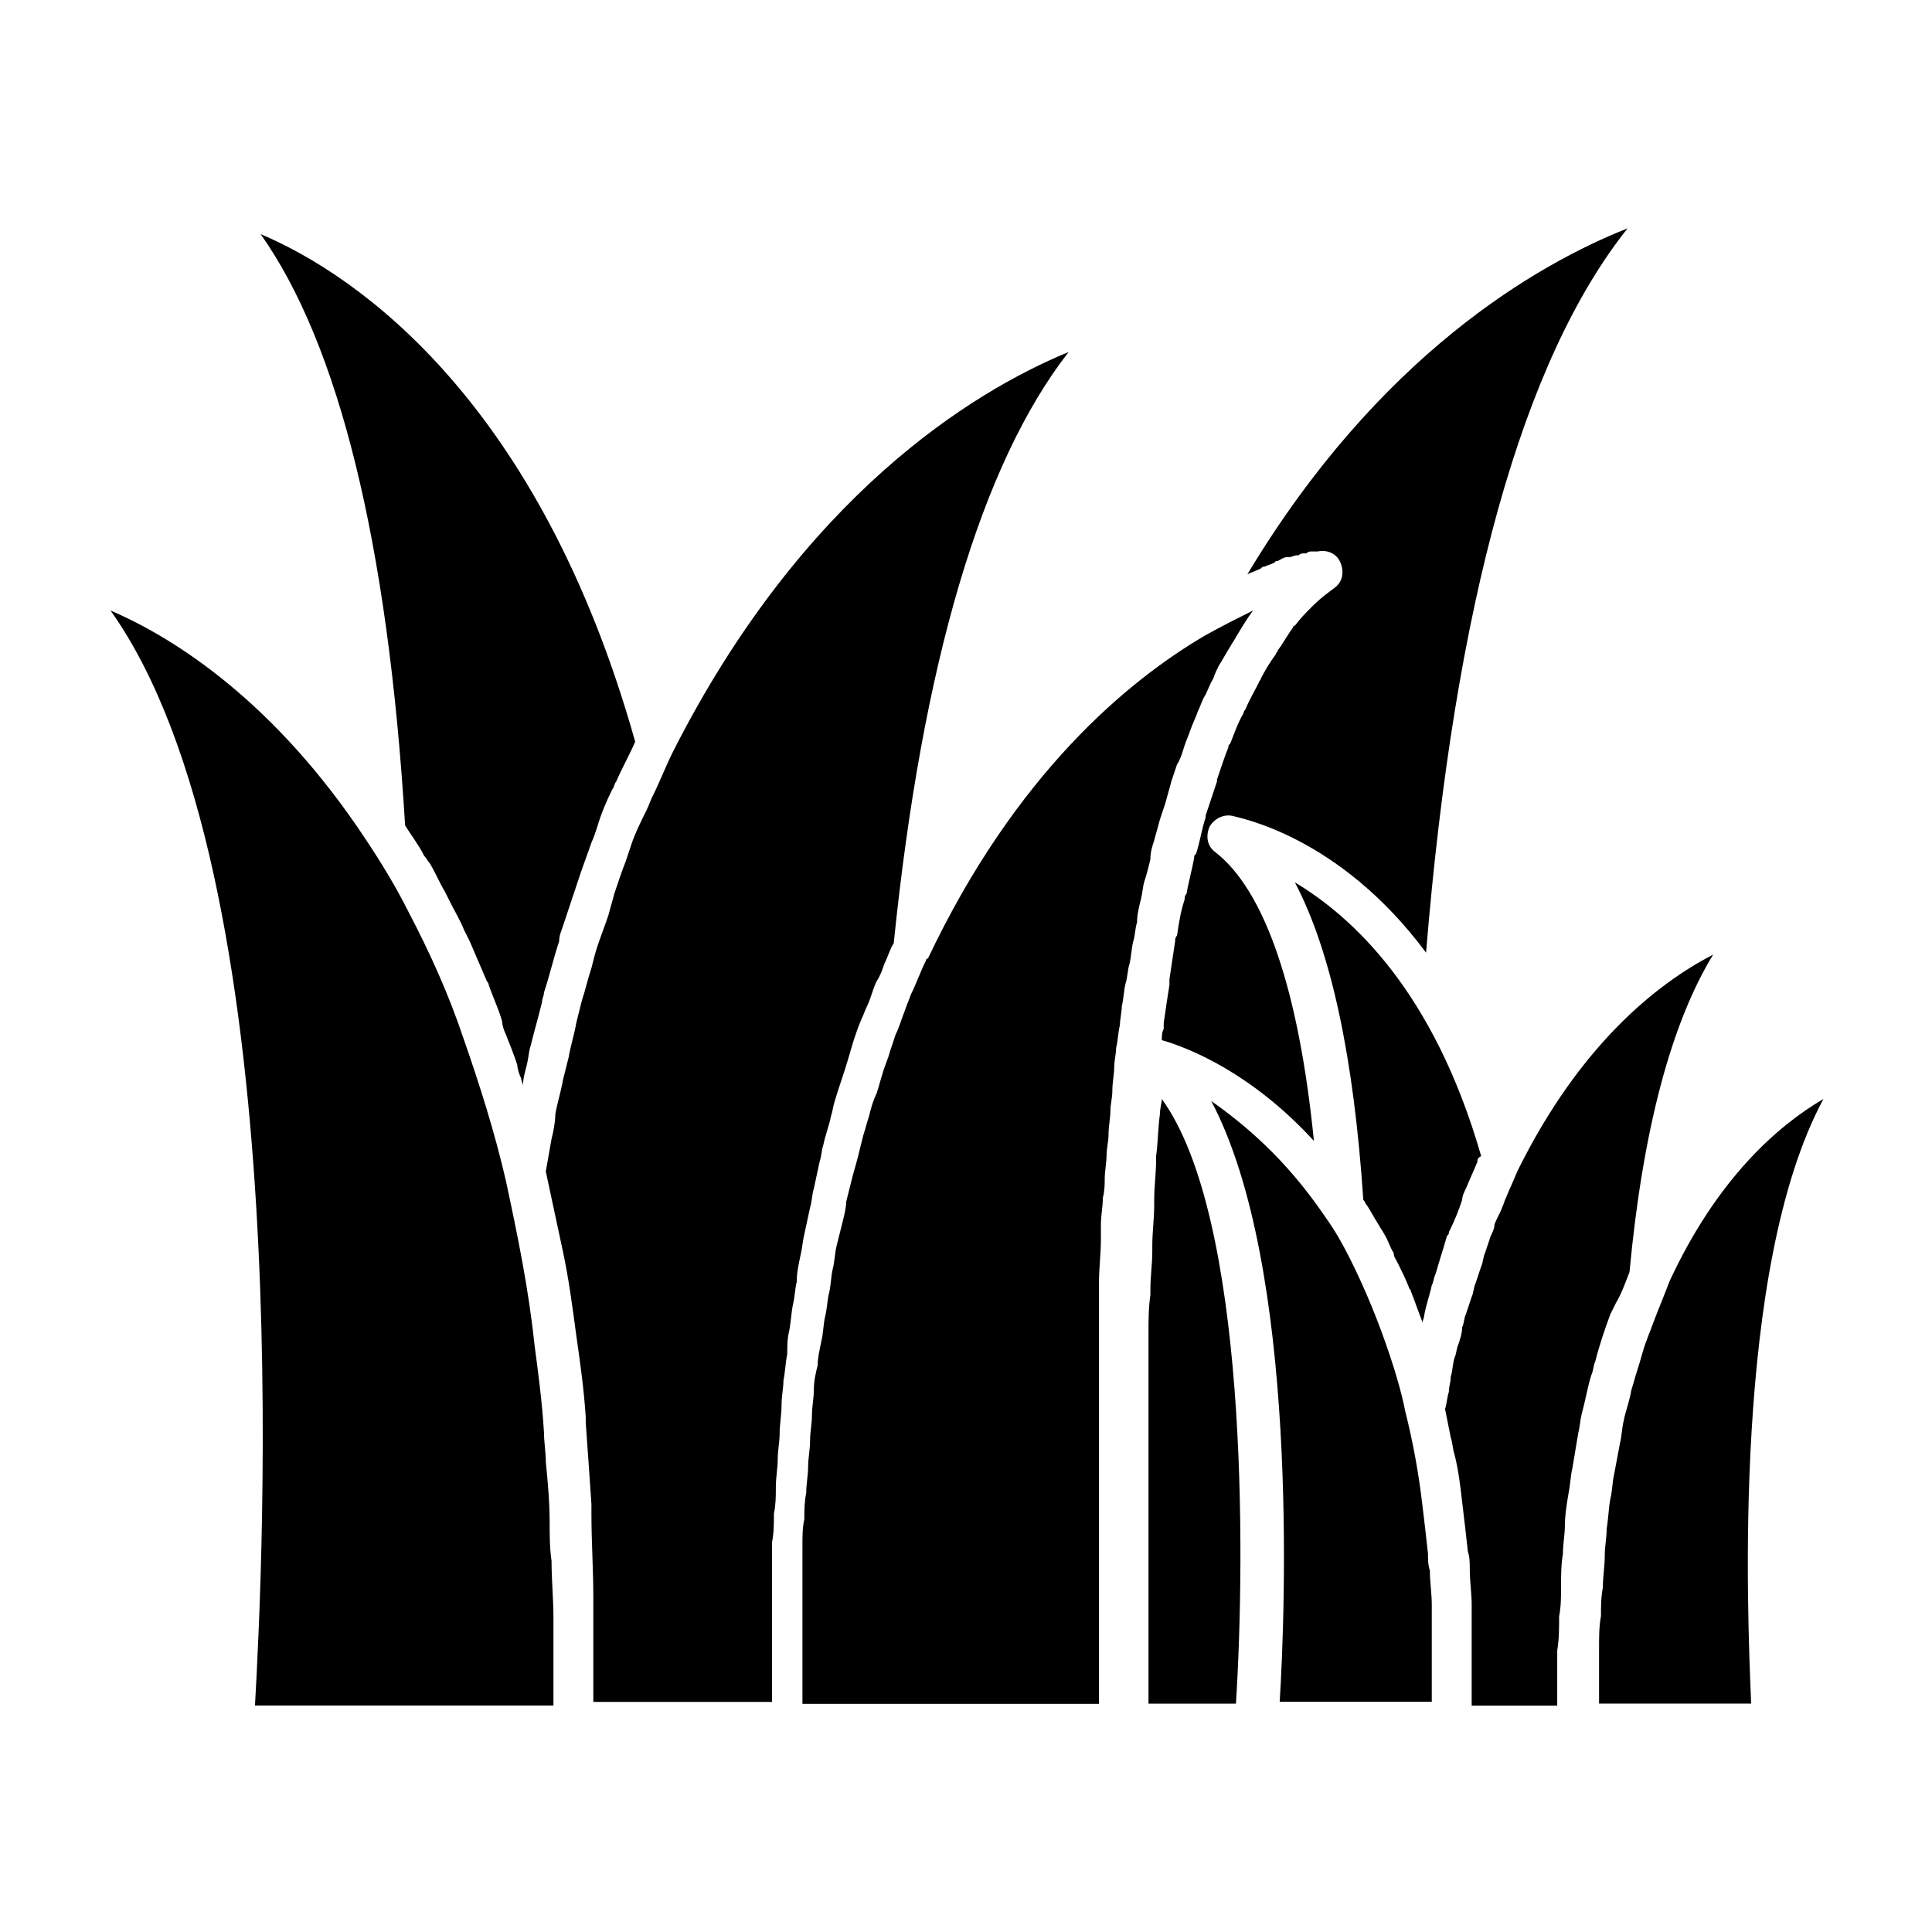
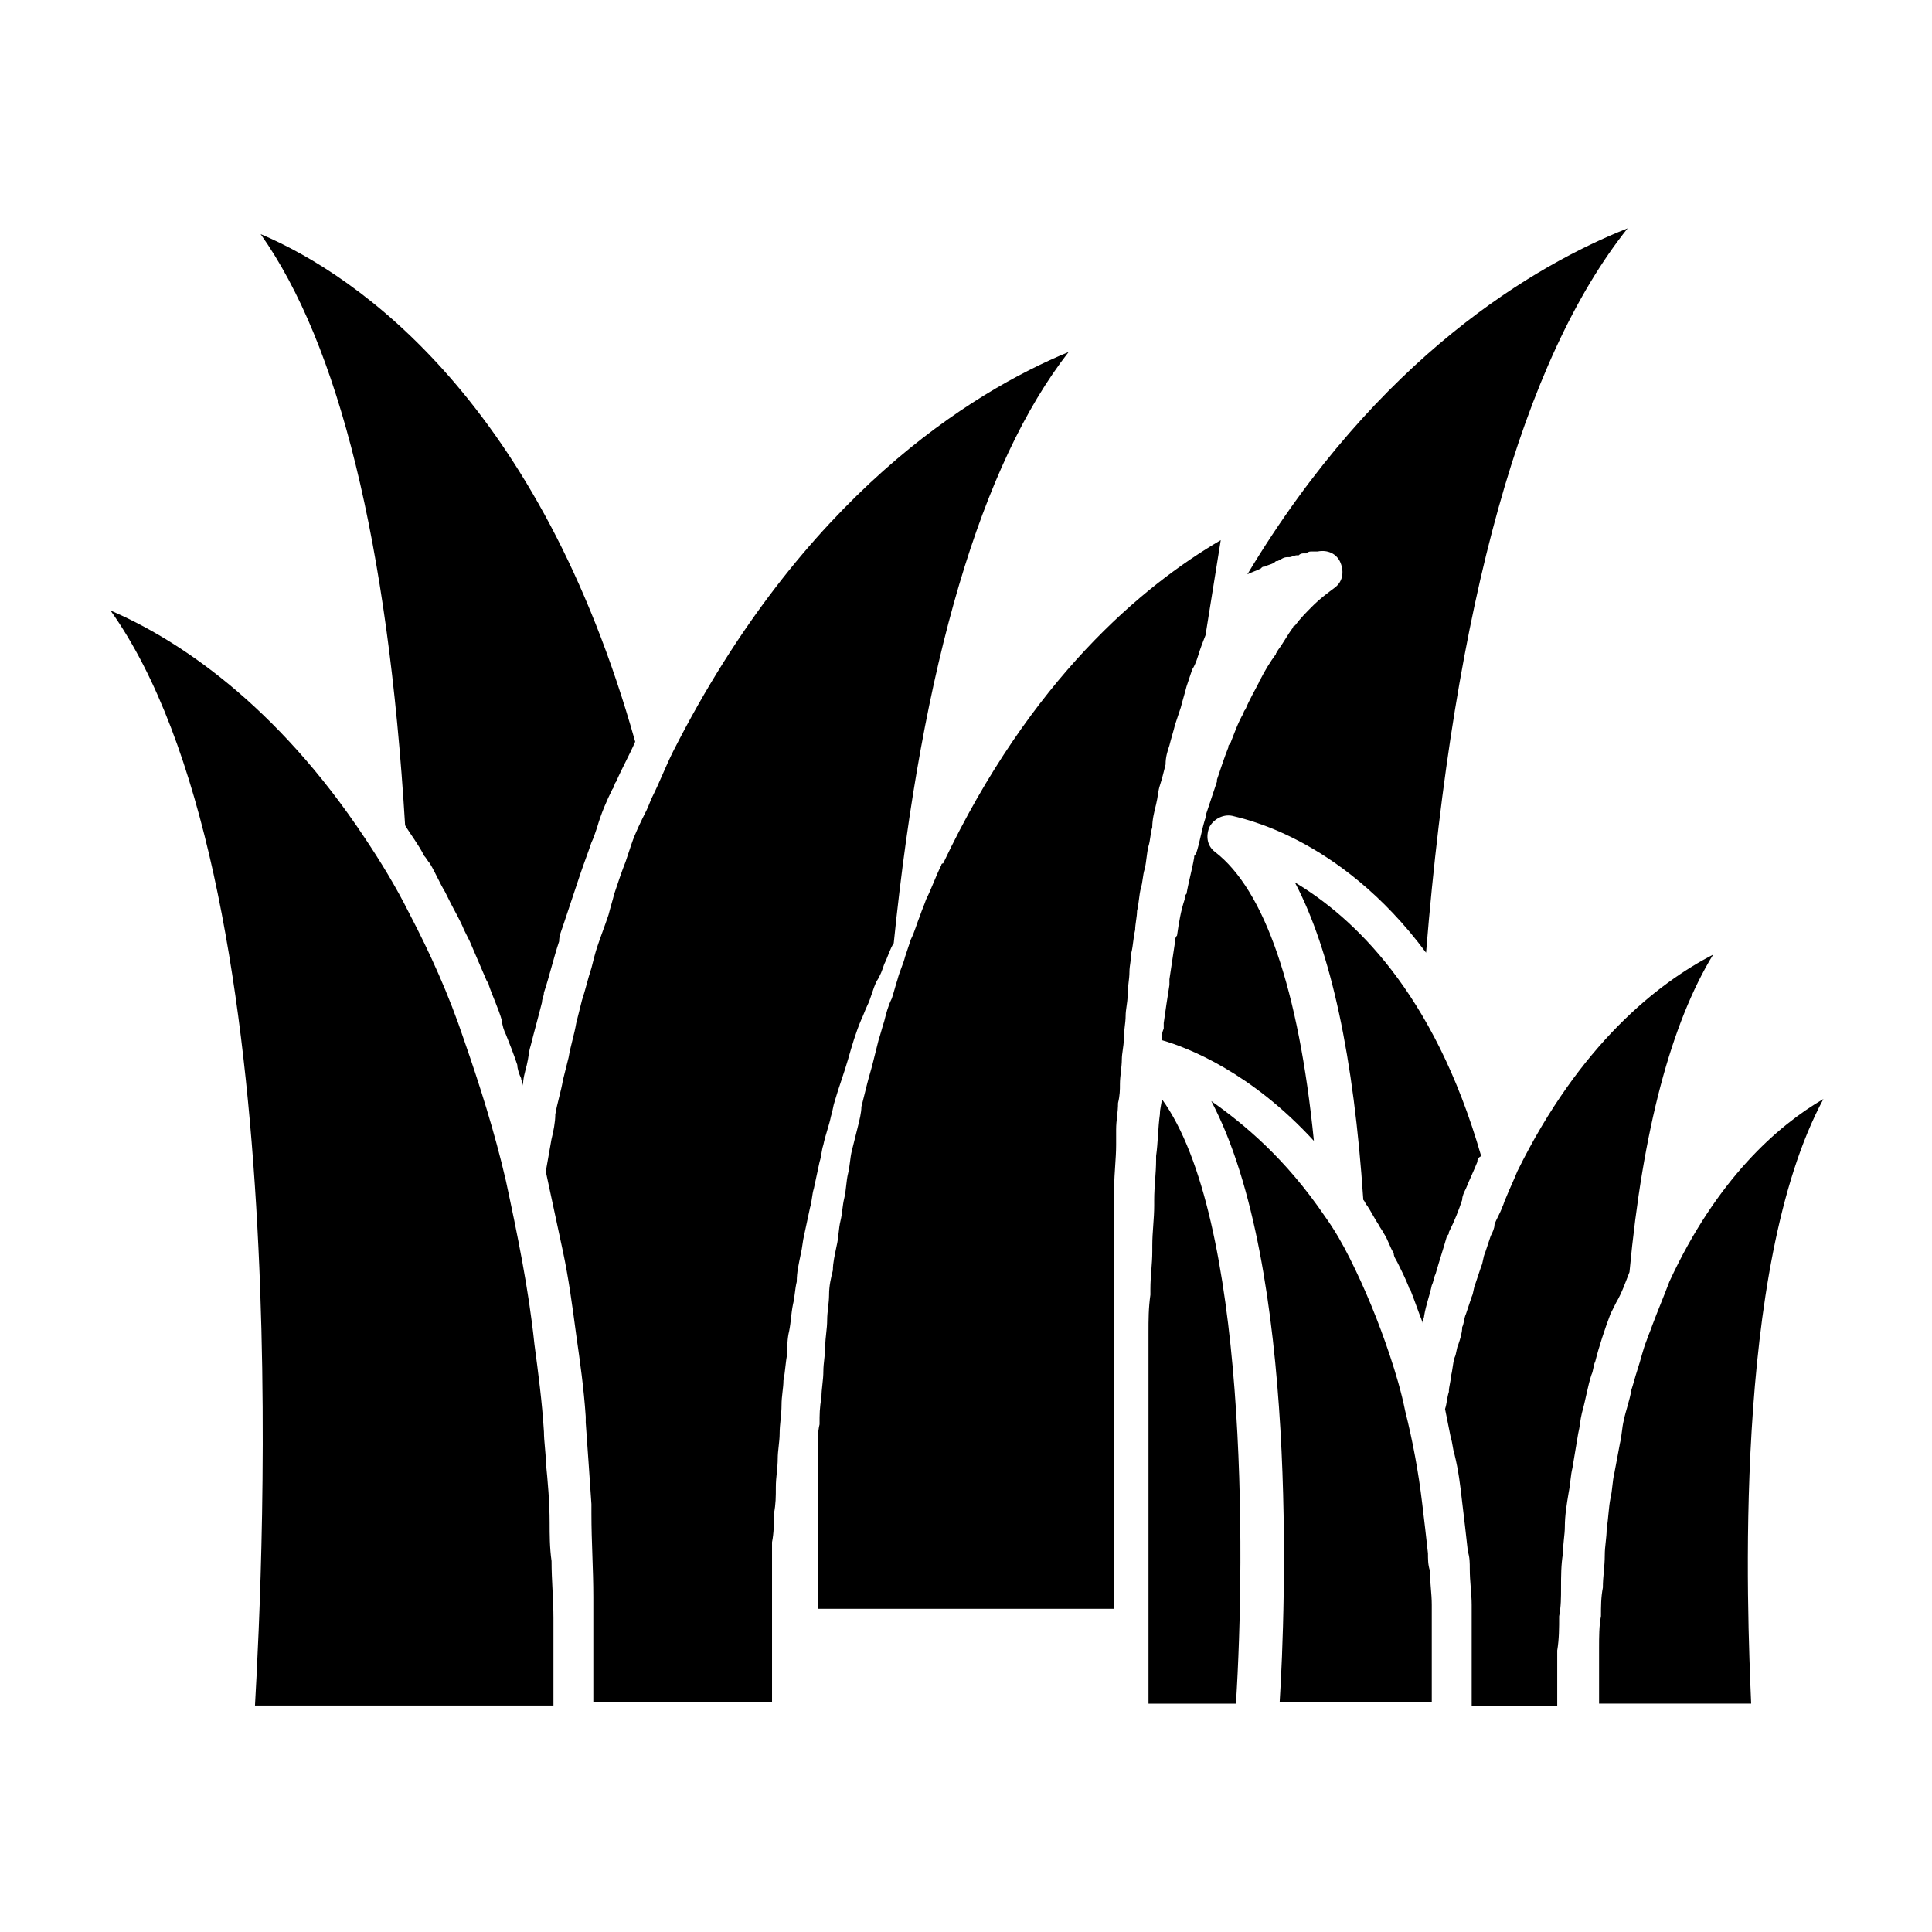
<svg xmlns="http://www.w3.org/2000/svg" fill="#000000" width="800px" height="800px" version="1.1" viewBox="144 144 512 512">
-   <path d="m598 396.98c-11.082 18.137-18.641 46.352-22.168 84.137-1.008 2.519-2.016 5.543-3.527 8.062-0.504 1.008-1.008 2.016-1.512 3.023-1.512 4.031-3.023 8.566-4.031 12.594-0.504 1.008-0.504 2.519-1.008 3.527-1.008 3.023-1.512 6.551-2.519 10.078-0.504 2.016-0.504 3.527-1.008 5.543-0.504 3.023-1.008 6.047-1.512 9.07-0.504 2.016-0.504 4.031-1.008 6.551-0.504 3.023-1.008 6.047-1.008 9.07 0 2.016-0.504 4.535-0.504 7.055-0.504 3.023-0.504 6.047-0.504 9.07 0 2.519 0 5.039-0.504 7.559 0 3.023 0 6.047-0.504 9.07v8.062 6.551h-22.672v-6.047-6.047-9.07-5.543c0-3.023-0.504-6.047-0.504-9.574 0-1.512 0-3.023-0.504-4.535-0.504-4.535-1.008-9.07-1.512-13.098-0.504-4.535-1.008-8.566-2.016-12.594-0.504-1.512-0.504-3.023-1.008-4.535-0.504-2.519-1.008-5.039-1.512-7.559 0.504-1.512 0.504-3.023 1.008-4.535 0-1.512 0.504-2.519 0.504-4.031 0.504-1.512 0.504-3.527 1.008-5.039 0.504-1.008 0.504-2.519 1.008-3.527 0.504-1.512 1.008-3.023 1.008-4.535 0.504-1.008 0.504-2.519 1.008-3.527 0.504-1.512 1.008-3.023 1.512-4.535 0.504-1.008 0.504-2.519 1.008-3.527 0.504-1.512 1.008-3.023 1.512-4.535 0.504-1.008 0.504-2.519 1.008-3.527 0.504-1.512 1.008-3.023 1.512-4.535 0.504-1.008 1.008-2.016 1.008-3.023 0.504-1.512 1.512-3.023 2.016-4.535 0.504-1.008 0.504-1.512 1.008-2.519 1.008-2.519 2.016-4.535 3.023-7.055 16.629-33.754 37.285-49.879 51.895-57.434zm-102.78 69.523c2.519 3.527 4.535 7.055 6.551 11.082 4.031 8.062 7.559 16.625 10.578 25.695 1.512 4.535 3.023 9.574 4.031 14.609 2.016 8.062 3.527 16.121 4.535 24.688 0.504 4.031 1.008 8.566 1.512 13.098 0 1.512 0 3.023 0.504 4.535 0 3.023 0.504 6.047 0.504 9.07v5.543 8.566 6.047 5.543h-40.305c1.512-24.184 5.039-115.37-18.137-159.2 8.562 6.043 19.645 15.109 30.227 30.727zm-23.68 128.98h-23.176v-1.008-2.016-2.016-3.527-1.008-4.535-1.008-5.543-1.008-6.047-1.512-7.055-1.512-7.559-1.512-8.062-1.008-9.07-0.504-9.574-0.504-10.078-1.008-10.078-1.512c0-3.527 0-6.551 0.504-10.078v-1.512c0-3.527 0.504-6.551 0.504-10.078v-1.512c0-3.527 0.504-7.055 0.504-10.578v-1.512c0-3.527 0.504-7.055 0.504-10.578v-1.008c0.504-3.527 0.504-7.559 1.008-11.082 0-1.512 0.504-3.023 0.504-4.031 22.672 31.254 22.168 120.43 19.648 160.23zm63.984-143.59c-1.008 2.519-2.016 4.535-3.023 7.055-0.504 1.008-1.008 2.016-1.008 3.023-1.008 3.023-2.016 5.543-3.527 8.566 0 0.504 0 0.504-0.504 1.008-1.008 3.527-2.016 6.551-3.023 10.078-0.504 1.008-0.504 2.016-1.008 3.023-0.504 2.519-1.512 5.039-2.016 8.062 0 0.504-0.504 1.512-0.504 2.016v-0.504c-1.008-2.519-2.016-5.543-3.023-8.062 0-0.504-0.504-0.504-0.504-1.008-1.008-2.519-2.016-4.535-3.023-6.551-0.504-1.008-1.008-1.512-1.008-2.519-1.008-1.512-1.512-3.527-2.519-5.039-0.504-1.008-1.008-1.512-1.512-2.519-1.008-1.512-2.016-3.527-3.023-5.039-0.504-0.504-0.504-1.008-1.008-1.512-2.519-37.785-8.566-66-18.137-84.137 15.113 9.07 36.777 28.719 49.375 72.547-1.004 0.504-1.004 1.008-1.004 1.512zm39.801-247.37c-27.711 34.762-45.848 99.25-53.402 191.95-23.176-31.234-49.879-35.77-51.387-36.273-2.519-0.504-5.039 1.008-6.047 3.023-1.008 2.519-0.504 5.039 1.512 6.551 13.098 10.078 22.168 36.273 26.199 76.578-16.625-18.137-33.25-24.688-40.305-26.703 0-1.008 0-2.016 0.504-3.023v-1.512c0.504-3.527 1.008-7.055 1.512-10.078v-1.512c0.504-3.527 1.008-6.551 1.512-10.078 0-0.504 0-1.008 0.504-1.512 0.504-3.527 1.008-6.551 2.016-9.574 0-0.504 0-1.008 0.504-1.512 0.504-3.023 1.512-6.551 2.016-9.574 0-0.504 0-0.504 0.504-1.008 1.008-3.023 1.512-6.551 2.519-9.574v-0.504c1.008-3.023 2.016-6.047 3.023-9.07v-0.504c1.008-3.023 2.016-6.047 3.023-8.566 0-0.504 0-0.504 0.504-1.008 1.008-2.519 2.016-5.543 3.527-8.062 0-0.504 0.504-1.008 0.504-1.008 1.008-2.519 2.519-5.039 3.527-7.055 0-0.504 0.504-0.504 0.504-1.008 1.008-2.016 2.519-4.535 4.031-6.551 0-0.504 0.504-0.504 0.504-1.008 1.512-2.016 2.519-4.031 4.031-6.047 0-0.504 0.504-0.504 0.504-0.504 1.512-2.016 3.023-3.527 4.535-5.039l0.504-0.504c1.512-1.512 3.527-3.023 5.543-4.535s2.519-4.031 1.512-6.551c-1.008-2.519-3.527-3.527-6.047-3.023h-0.504-0.504-0.504c-0.504 0-1.008 0-1.512 0.504h-0.504c-0.504 0-1.008 0-1.512 0.504h-0.504c-0.504 0-1.512 0.504-2.016 0.504h-0.504c-1.008 0-1.512 0.504-2.519 1.008-0.504 0-0.504 0-1.008 0.504-1.008 0.504-1.512 0.504-2.519 1.008-0.504 0-0.504 0-1.008 0.504-1.008 0.504-2.519 1.008-3.527 1.512 34.754-57.914 76.57-82.098 100.75-91.672zm-111.85 107.82c4.535-2.519 8.566-4.535 12.594-6.551-1.512 2.016-3.023 4.535-4.535 7.055-0.504 1.008-1.008 1.512-1.512 2.519-1.008 1.512-2.016 3.527-3.023 5.039-0.504 1.008-1.008 2.016-1.512 3.527-1.008 1.512-1.512 3.527-2.519 5.039-0.504 1.008-1.008 2.519-1.512 3.527-0.504 1.512-1.512 3.527-2.016 5.039s-1.008 2.519-1.512 4.031c-0.504 1.512-1.008 3.527-2.016 5.039l-1.512 4.535c-0.504 2.016-1.008 3.527-1.512 5.543-0.504 1.512-1.008 3.023-1.512 4.535-0.504 2.016-1.008 3.527-1.512 5.543-0.504 1.512-1.008 3.023-1.008 5.039-0.504 2.016-1.008 4.031-1.512 5.543-0.504 1.512-0.504 3.023-1.008 5.039s-1.008 4.031-1.008 6.047c-0.504 1.512-0.504 3.527-1.008 5.039-0.504 2.016-0.504 4.031-1.008 6.047-0.504 1.512-0.504 3.527-1.008 5.039-0.504 2.016-0.504 4.031-1.008 6.047 0 1.512-0.504 3.527-0.504 5.039-0.504 2.016-0.504 4.031-1.008 6.047 0 1.512-0.504 3.527-0.504 5.039 0 2.016-0.504 4.031-0.504 6.551 0 1.512-0.504 3.527-0.504 5.039 0 2.016-0.504 4.031-0.504 6.551 0 1.512-0.504 3.527-0.504 5.039 0 2.016-0.504 4.535-0.504 6.551 0 1.512 0 3.023-0.504 5.039 0 2.519-0.504 4.535-0.504 7.055v4.031c0 3.527-0.504 7.559-0.504 11.082v4.031 7.055 5.039 5.543 5.039 5.039 5.039 5.039 5.039 4.535 5.039 4.031 5.039 3.527 4.535 3.527 4.535 3.023 4.535 2.519 4.031 2.016 4.031 1.512 4.031 0.504 4.031h-78.594v-5.039-7.559-7.559-7.055-7.559-7.055c0-2.519 0-5.039 0.504-7.055 0-2.519 0-4.535 0.504-7.055 0-2.519 0.504-4.535 0.504-7.055 0-2.016 0.504-4.535 0.504-6.551 0-2.519 0.504-4.535 0.504-7.055 0-2.016 0.504-4.535 0.504-6.551 0-2.519 0.504-4.535 1.008-6.551 0-2.016 0.504-4.031 1.008-6.551 0.504-2.016 0.504-4.535 1.008-6.551 0.504-2.016 0.504-4.031 1.008-6.047s0.504-4.535 1.008-6.551c0.504-2.016 0.504-4.031 1.008-6.047 0.504-2.016 1.008-4.031 1.512-6.047 0.504-2.016 1.008-4.031 1.008-5.543 0.504-2.016 1.008-4.031 1.512-6.047 0.504-2.016 1.008-3.527 1.512-5.543l1.512-6.047c0.504-1.512 1.008-3.527 1.512-5.039 0.504-2.016 1.008-4.031 2.016-6.047 0.504-1.512 1.008-3.527 1.512-5.039 0.504-2.016 1.512-4.031 2.016-6.047 0.504-1.512 1.008-3.023 1.512-4.535 1.008-2.016 1.512-4.031 2.519-6.551 0.504-1.512 1.008-2.519 1.512-4.031 1.512-3.023 2.519-6.047 4.031-9.07 0 0 0-0.504 0.504-0.504 23.18-48.883 52.906-73.57 73.559-85.66zm-36.273-75.066c-23.176 29.727-38.793 82.625-46.352 156.68-1.008 1.512-1.512 3.527-2.519 5.543-0.504 1.512-1.008 3.023-2.016 4.535-1.008 2.016-1.512 4.535-2.519 6.551-0.504 1.008-1.008 2.519-1.512 3.527-1.512 3.527-2.519 7.055-3.527 10.578-1.008 3.527-2.519 7.559-3.527 11.082-0.504 1.512-0.504 2.519-1.008 4.031-0.504 2.519-1.512 5.039-2.016 7.559-0.504 1.512-0.504 3.023-1.008 4.535-0.504 2.519-1.008 4.535-1.512 7.055-0.504 1.512-0.504 3.527-1.008 5.039-0.504 2.519-1.008 4.535-1.512 7.055-0.504 2.016-0.504 3.527-1.008 5.543-0.504 2.519-1.008 4.535-1.008 7.055-0.504 2.016-0.504 4.031-1.008 6.047-0.504 2.519-0.504 4.535-1.008 7.055-0.504 2.016-0.504 4.031-0.504 6.047-0.504 2.519-0.504 4.535-1.008 7.055 0 2.016-0.504 4.031-0.504 6.551s-0.504 5.039-0.504 7.559c0 2.016-0.504 4.535-0.504 6.551 0 2.519-0.504 5.039-0.504 7.559s0 4.535-0.504 7.055c0 2.519 0 5.039-0.504 7.559v7.055 7.559 7.559 7.559 7.559 5.039h-47.359v-2.016-22.672-3.023c0-7.559-0.504-14.609-0.504-22.168v-2.519c-0.504-7.559-1.008-14.609-1.512-21.664v-1.512c-0.504-7.559-1.512-14.609-2.519-21.664-1.008-7.559-2.016-15.113-3.527-22.168-0.504-2.519-1.008-4.535-1.512-7.055-1.008-4.535-2.016-9.574-3.023-14.105 0.504-3.023 1.008-5.543 1.512-8.566 0.504-2.016 1.008-4.535 1.008-6.551 0.504-3.023 1.512-6.047 2.016-9.07l1.512-6.047c0.504-3.023 1.512-6.047 2.016-9.07 0.504-2.016 1.008-4.031 1.512-6.047 1.008-3.023 1.512-5.543 2.519-8.566 0.504-2.016 1.008-4.031 1.512-5.543 1.008-3.023 2.016-5.543 3.023-8.566 0.504-2.016 1.008-3.527 1.512-5.543 1.008-3.023 2.016-6.047 3.023-8.566 0.504-1.512 1.008-3.023 1.512-4.535 1.008-3.023 2.519-6.047 4.031-9.07 0.504-1.008 1.008-2.519 1.512-3.527 2.016-4.031 3.527-8.062 5.543-12.09 34.266-67.52 79.105-95.23 104.8-105.81zm-114.87 103.28c-1.512 3.527-3.527 7.055-5.039 10.578-0.504 0.504-0.504 1.512-1.008 2.016-1.512 3.023-3.023 6.551-4.031 10.078-0.504 1.512-1.008 3.023-1.512 4.031-1.008 3.023-2.016 5.543-3.023 8.566l-1.512 4.535c-1.008 3.023-2.016 6.047-3.023 9.07-0.504 1.512-1.008 2.519-1.008 4.031-1.512 4.535-2.519 9.07-4.031 13.602 0 1.008-0.504 1.512-0.504 2.519-1.008 4.031-2.016 7.559-3.023 11.586-0.504 1.512-0.504 3.023-1.008 5.039-0.504 2.016-1.008 3.527-1.008 5.543 0-0.504-0.504-1.512-0.504-2.016-0.504-1.008-1.008-2.519-1.008-3.527-1.008-3.023-2.016-5.543-3.023-8.062-0.504-1.008-1.008-2.519-1.008-3.527-1.008-3.527-2.519-6.551-3.527-9.574 0-0.504-0.504-1.008-0.504-1.008-1.512-3.527-3.023-7.055-4.535-10.578-0.504-1.008-1.008-2.016-1.512-3.023-1.008-2.519-2.519-5.039-3.527-7.055-0.504-1.008-1.008-2.016-1.512-3.023-1.512-2.519-2.519-5.039-4.031-7.559-0.504-0.504-1.008-1.512-1.512-2.016-1.512-3.023-3.527-5.543-5.039-8.062-4.535-75.066-17.633-127.46-38.289-156.68 26.211 11.086 74.07 44.84 99.262 134.52zm-139.05-34.766c17.633 7.559 43.832 24.688 67.512 60.457 4.031 6.047 8.062 12.594 11.586 19.648 5.543 10.578 10.578 21.664 14.609 33.754 4.031 11.586 8.062 24.184 11.082 37.281 3.023 14.105 6.047 28.719 7.559 43.328 1.008 7.559 2.016 15.113 2.519 23.176 0 2.519 0.504 5.543 0.504 8.062 0.504 5.039 1.008 10.578 1.008 16.121 0 3.023 0 6.551 0.504 10.078 0 5.039 0.504 10.078 0.504 15.113v11.082 12.09l-79.098 0.004c2.016-36.273 11.586-220.16-38.289-290.2zm434.79 289.69h-40.305v-6.551-8.062c0-3.023 0-6.047 0.504-8.566 0-2.519 0-5.039 0.504-7.559 0-3.023 0.504-5.543 0.504-8.566 0-2.519 0.504-4.535 0.504-7.055 0.504-3.023 0.504-5.543 1.008-8.062 0.504-2.016 0.504-4.535 1.008-6.551 0.504-2.519 1.008-5.543 1.512-8.062 0.504-2.016 0.504-4.031 1.008-6.047 0.504-2.519 1.512-5.039 2.016-8.062 0.504-1.512 1.008-3.527 1.512-5.039 1.008-3.023 1.512-5.543 2.519-8.062 0.504-1.512 1.008-2.519 1.512-4.031 1.512-4.031 3.023-7.559 4.535-11.586 12.594-27.207 28.719-41.312 40.809-48.367-24.184 44.859-20.156 136.05-19.148 160.23z" />
+   <path d="m598 396.98c-11.082 18.137-18.641 46.352-22.168 84.137-1.008 2.519-2.016 5.543-3.527 8.062-0.504 1.008-1.008 2.016-1.512 3.023-1.512 4.031-3.023 8.566-4.031 12.594-0.504 1.008-0.504 2.519-1.008 3.527-1.008 3.023-1.512 6.551-2.519 10.078-0.504 2.016-0.504 3.527-1.008 5.543-0.504 3.023-1.008 6.047-1.512 9.07-0.504 2.016-0.504 4.031-1.008 6.551-0.504 3.023-1.008 6.047-1.008 9.07 0 2.016-0.504 4.535-0.504 7.055-0.504 3.023-0.504 6.047-0.504 9.07 0 2.519 0 5.039-0.504 7.559 0 3.023 0 6.047-0.504 9.07v8.062 6.551h-22.672v-6.047-6.047-9.07-5.543c0-3.023-0.504-6.047-0.504-9.574 0-1.512 0-3.023-0.504-4.535-0.504-4.535-1.008-9.07-1.512-13.098-0.504-4.535-1.008-8.566-2.016-12.594-0.504-1.512-0.504-3.023-1.008-4.535-0.504-2.519-1.008-5.039-1.512-7.559 0.504-1.512 0.504-3.023 1.008-4.535 0-1.512 0.504-2.519 0.504-4.031 0.504-1.512 0.504-3.527 1.008-5.039 0.504-1.008 0.504-2.519 1.008-3.527 0.504-1.512 1.008-3.023 1.008-4.535 0.504-1.008 0.504-2.519 1.008-3.527 0.504-1.512 1.008-3.023 1.512-4.535 0.504-1.008 0.504-2.519 1.008-3.527 0.504-1.512 1.008-3.023 1.512-4.535 0.504-1.008 0.504-2.519 1.008-3.527 0.504-1.512 1.008-3.023 1.512-4.535 0.504-1.008 1.008-2.016 1.008-3.023 0.504-1.512 1.512-3.023 2.016-4.535 0.504-1.008 0.504-1.512 1.008-2.519 1.008-2.519 2.016-4.535 3.023-7.055 16.629-33.754 37.285-49.879 51.895-57.434zm-102.78 69.523c2.519 3.527 4.535 7.055 6.551 11.082 4.031 8.062 7.559 16.625 10.578 25.695 1.512 4.535 3.023 9.574 4.031 14.609 2.016 8.062 3.527 16.121 4.535 24.688 0.504 4.031 1.008 8.566 1.512 13.098 0 1.512 0 3.023 0.504 4.535 0 3.023 0.504 6.047 0.504 9.07v5.543 8.566 6.047 5.543h-40.305c1.512-24.184 5.039-115.37-18.137-159.2 8.562 6.043 19.645 15.109 30.227 30.727zm-23.68 128.98h-23.176v-1.008-2.016-2.016-3.527-1.008-4.535-1.008-5.543-1.008-6.047-1.512-7.055-1.512-7.559-1.512-8.062-1.008-9.07-0.504-9.574-0.504-10.078-1.008-10.078-1.512c0-3.527 0-6.551 0.504-10.078v-1.512c0-3.527 0.504-6.551 0.504-10.078v-1.512c0-3.527 0.504-7.055 0.504-10.578v-1.512c0-3.527 0.504-7.055 0.504-10.578v-1.008c0.504-3.527 0.504-7.559 1.008-11.082 0-1.512 0.504-3.023 0.504-4.031 22.672 31.254 22.168 120.43 19.648 160.23zm63.984-143.59c-1.008 2.519-2.016 4.535-3.023 7.055-0.504 1.008-1.008 2.016-1.008 3.023-1.008 3.023-2.016 5.543-3.527 8.566 0 0.504 0 0.504-0.504 1.008-1.008 3.527-2.016 6.551-3.023 10.078-0.504 1.008-0.504 2.016-1.008 3.023-0.504 2.519-1.512 5.039-2.016 8.062 0 0.504-0.504 1.512-0.504 2.016v-0.504c-1.008-2.519-2.016-5.543-3.023-8.062 0-0.504-0.504-0.504-0.504-1.008-1.008-2.519-2.016-4.535-3.023-6.551-0.504-1.008-1.008-1.512-1.008-2.519-1.008-1.512-1.512-3.527-2.519-5.039-0.504-1.008-1.008-1.512-1.512-2.519-1.008-1.512-2.016-3.527-3.023-5.039-0.504-0.504-0.504-1.008-1.008-1.512-2.519-37.785-8.566-66-18.137-84.137 15.113 9.07 36.777 28.719 49.375 72.547-1.004 0.504-1.004 1.008-1.004 1.512zm39.801-247.37c-27.711 34.762-45.848 99.25-53.402 191.95-23.176-31.234-49.879-35.77-51.387-36.273-2.519-0.504-5.039 1.008-6.047 3.023-1.008 2.519-0.504 5.039 1.512 6.551 13.098 10.078 22.168 36.273 26.199 76.578-16.625-18.137-33.25-24.688-40.305-26.703 0-1.008 0-2.016 0.504-3.023v-1.512c0.504-3.527 1.008-7.055 1.512-10.078v-1.512c0.504-3.527 1.008-6.551 1.512-10.078 0-0.504 0-1.008 0.504-1.512 0.504-3.527 1.008-6.551 2.016-9.574 0-0.504 0-1.008 0.504-1.512 0.504-3.023 1.512-6.551 2.016-9.574 0-0.504 0-0.504 0.504-1.008 1.008-3.023 1.512-6.551 2.519-9.574v-0.504c1.008-3.023 2.016-6.047 3.023-9.07v-0.504c1.008-3.023 2.016-6.047 3.023-8.566 0-0.504 0-0.504 0.504-1.008 1.008-2.519 2.016-5.543 3.527-8.062 0-0.504 0.504-1.008 0.504-1.008 1.008-2.519 2.519-5.039 3.527-7.055 0-0.504 0.504-0.504 0.504-1.008 1.008-2.016 2.519-4.535 4.031-6.551 0-0.504 0.504-0.504 0.504-1.008 1.512-2.016 2.519-4.031 4.031-6.047 0-0.504 0.504-0.504 0.504-0.504 1.512-2.016 3.023-3.527 4.535-5.039l0.504-0.504c1.512-1.512 3.527-3.023 5.543-4.535s2.519-4.031 1.512-6.551c-1.008-2.519-3.527-3.527-6.047-3.023h-0.504-0.504-0.504c-0.504 0-1.008 0-1.512 0.504h-0.504c-0.504 0-1.008 0-1.512 0.504h-0.504c-0.504 0-1.512 0.504-2.016 0.504h-0.504c-1.008 0-1.512 0.504-2.519 1.008-0.504 0-0.504 0-1.008 0.504-1.008 0.504-1.512 0.504-2.519 1.008-0.504 0-0.504 0-1.008 0.504-1.008 0.504-2.519 1.008-3.527 1.512 34.754-57.914 76.57-82.098 100.75-91.672zm-111.85 107.82s-1.008 2.519-1.512 4.031c-0.504 1.512-1.008 3.527-2.016 5.039l-1.512 4.535c-0.504 2.016-1.008 3.527-1.512 5.543-0.504 1.512-1.008 3.023-1.512 4.535-0.504 2.016-1.008 3.527-1.512 5.543-0.504 1.512-1.008 3.023-1.008 5.039-0.504 2.016-1.008 4.031-1.512 5.543-0.504 1.512-0.504 3.023-1.008 5.039s-1.008 4.031-1.008 6.047c-0.504 1.512-0.504 3.527-1.008 5.039-0.504 2.016-0.504 4.031-1.008 6.047-0.504 1.512-0.504 3.527-1.008 5.039-0.504 2.016-0.504 4.031-1.008 6.047 0 1.512-0.504 3.527-0.504 5.039-0.504 2.016-0.504 4.031-1.008 6.047 0 1.512-0.504 3.527-0.504 5.039 0 2.016-0.504 4.031-0.504 6.551 0 1.512-0.504 3.527-0.504 5.039 0 2.016-0.504 4.031-0.504 6.551 0 1.512-0.504 3.527-0.504 5.039 0 2.016-0.504 4.535-0.504 6.551 0 1.512 0 3.023-0.504 5.039 0 2.519-0.504 4.535-0.504 7.055v4.031c0 3.527-0.504 7.559-0.504 11.082v4.031 7.055 5.039 5.543 5.039 5.039 5.039 5.039 5.039 4.535 5.039 4.031 5.039 3.527 4.535 3.527 4.535 3.023 4.535 2.519 4.031 2.016 4.031 1.512 4.031 0.504 4.031h-78.594v-5.039-7.559-7.559-7.055-7.559-7.055c0-2.519 0-5.039 0.504-7.055 0-2.519 0-4.535 0.504-7.055 0-2.519 0.504-4.535 0.504-7.055 0-2.016 0.504-4.535 0.504-6.551 0-2.519 0.504-4.535 0.504-7.055 0-2.016 0.504-4.535 0.504-6.551 0-2.519 0.504-4.535 1.008-6.551 0-2.016 0.504-4.031 1.008-6.551 0.504-2.016 0.504-4.535 1.008-6.551 0.504-2.016 0.504-4.031 1.008-6.047s0.504-4.535 1.008-6.551c0.504-2.016 0.504-4.031 1.008-6.047 0.504-2.016 1.008-4.031 1.512-6.047 0.504-2.016 1.008-4.031 1.008-5.543 0.504-2.016 1.008-4.031 1.512-6.047 0.504-2.016 1.008-3.527 1.512-5.543l1.512-6.047c0.504-1.512 1.008-3.527 1.512-5.039 0.504-2.016 1.008-4.031 2.016-6.047 0.504-1.512 1.008-3.527 1.512-5.039 0.504-2.016 1.512-4.031 2.016-6.047 0.504-1.512 1.008-3.023 1.512-4.535 1.008-2.016 1.512-4.031 2.519-6.551 0.504-1.512 1.008-2.519 1.512-4.031 1.512-3.023 2.519-6.047 4.031-9.07 0 0 0-0.504 0.504-0.504 23.18-48.883 52.906-73.57 73.559-85.66zm-36.273-75.066c-23.176 29.727-38.793 82.625-46.352 156.68-1.008 1.512-1.512 3.527-2.519 5.543-0.504 1.512-1.008 3.023-2.016 4.535-1.008 2.016-1.512 4.535-2.519 6.551-0.504 1.008-1.008 2.519-1.512 3.527-1.512 3.527-2.519 7.055-3.527 10.578-1.008 3.527-2.519 7.559-3.527 11.082-0.504 1.512-0.504 2.519-1.008 4.031-0.504 2.519-1.512 5.039-2.016 7.559-0.504 1.512-0.504 3.023-1.008 4.535-0.504 2.519-1.008 4.535-1.512 7.055-0.504 1.512-0.504 3.527-1.008 5.039-0.504 2.519-1.008 4.535-1.512 7.055-0.504 2.016-0.504 3.527-1.008 5.543-0.504 2.519-1.008 4.535-1.008 7.055-0.504 2.016-0.504 4.031-1.008 6.047-0.504 2.519-0.504 4.535-1.008 7.055-0.504 2.016-0.504 4.031-0.504 6.047-0.504 2.519-0.504 4.535-1.008 7.055 0 2.016-0.504 4.031-0.504 6.551s-0.504 5.039-0.504 7.559c0 2.016-0.504 4.535-0.504 6.551 0 2.519-0.504 5.039-0.504 7.559s0 4.535-0.504 7.055c0 2.519 0 5.039-0.504 7.559v7.055 7.559 7.559 7.559 7.559 5.039h-47.359v-2.016-22.672-3.023c0-7.559-0.504-14.609-0.504-22.168v-2.519c-0.504-7.559-1.008-14.609-1.512-21.664v-1.512c-0.504-7.559-1.512-14.609-2.519-21.664-1.008-7.559-2.016-15.113-3.527-22.168-0.504-2.519-1.008-4.535-1.512-7.055-1.008-4.535-2.016-9.574-3.023-14.105 0.504-3.023 1.008-5.543 1.512-8.566 0.504-2.016 1.008-4.535 1.008-6.551 0.504-3.023 1.512-6.047 2.016-9.07l1.512-6.047c0.504-3.023 1.512-6.047 2.016-9.07 0.504-2.016 1.008-4.031 1.512-6.047 1.008-3.023 1.512-5.543 2.519-8.566 0.504-2.016 1.008-4.031 1.512-5.543 1.008-3.023 2.016-5.543 3.023-8.566 0.504-2.016 1.008-3.527 1.512-5.543 1.008-3.023 2.016-6.047 3.023-8.566 0.504-1.512 1.008-3.023 1.512-4.535 1.008-3.023 2.519-6.047 4.031-9.07 0.504-1.008 1.008-2.519 1.512-3.527 2.016-4.031 3.527-8.062 5.543-12.09 34.266-67.52 79.105-95.23 104.8-105.81zm-114.87 103.28c-1.512 3.527-3.527 7.055-5.039 10.578-0.504 0.504-0.504 1.512-1.008 2.016-1.512 3.023-3.023 6.551-4.031 10.078-0.504 1.512-1.008 3.023-1.512 4.031-1.008 3.023-2.016 5.543-3.023 8.566l-1.512 4.535c-1.008 3.023-2.016 6.047-3.023 9.07-0.504 1.512-1.008 2.519-1.008 4.031-1.512 4.535-2.519 9.07-4.031 13.602 0 1.008-0.504 1.512-0.504 2.519-1.008 4.031-2.016 7.559-3.023 11.586-0.504 1.512-0.504 3.023-1.008 5.039-0.504 2.016-1.008 3.527-1.008 5.543 0-0.504-0.504-1.512-0.504-2.016-0.504-1.008-1.008-2.519-1.008-3.527-1.008-3.023-2.016-5.543-3.023-8.062-0.504-1.008-1.008-2.519-1.008-3.527-1.008-3.527-2.519-6.551-3.527-9.574 0-0.504-0.504-1.008-0.504-1.008-1.512-3.527-3.023-7.055-4.535-10.578-0.504-1.008-1.008-2.016-1.512-3.023-1.008-2.519-2.519-5.039-3.527-7.055-0.504-1.008-1.008-2.016-1.512-3.023-1.512-2.519-2.519-5.039-4.031-7.559-0.504-0.504-1.008-1.512-1.512-2.016-1.512-3.023-3.527-5.543-5.039-8.062-4.535-75.066-17.633-127.46-38.289-156.68 26.211 11.086 74.07 44.84 99.262 134.52zm-139.05-34.766c17.633 7.559 43.832 24.688 67.512 60.457 4.031 6.047 8.062 12.594 11.586 19.648 5.543 10.578 10.578 21.664 14.609 33.754 4.031 11.586 8.062 24.184 11.082 37.281 3.023 14.105 6.047 28.719 7.559 43.328 1.008 7.559 2.016 15.113 2.519 23.176 0 2.519 0.504 5.543 0.504 8.062 0.504 5.039 1.008 10.578 1.008 16.121 0 3.023 0 6.551 0.504 10.078 0 5.039 0.504 10.078 0.504 15.113v11.082 12.09l-79.098 0.004c2.016-36.273 11.586-220.16-38.289-290.2zm434.79 289.69h-40.305v-6.551-8.062c0-3.023 0-6.047 0.504-8.566 0-2.519 0-5.039 0.504-7.559 0-3.023 0.504-5.543 0.504-8.566 0-2.519 0.504-4.535 0.504-7.055 0.504-3.023 0.504-5.543 1.008-8.062 0.504-2.016 0.504-4.535 1.008-6.551 0.504-2.519 1.008-5.543 1.512-8.062 0.504-2.016 0.504-4.031 1.008-6.047 0.504-2.519 1.512-5.039 2.016-8.062 0.504-1.512 1.008-3.527 1.512-5.039 1.008-3.023 1.512-5.543 2.519-8.062 0.504-1.512 1.008-2.519 1.512-4.031 1.512-4.031 3.023-7.559 4.535-11.586 12.594-27.207 28.719-41.312 40.809-48.367-24.184 44.859-20.156 136.05-19.148 160.23z" />
</svg>